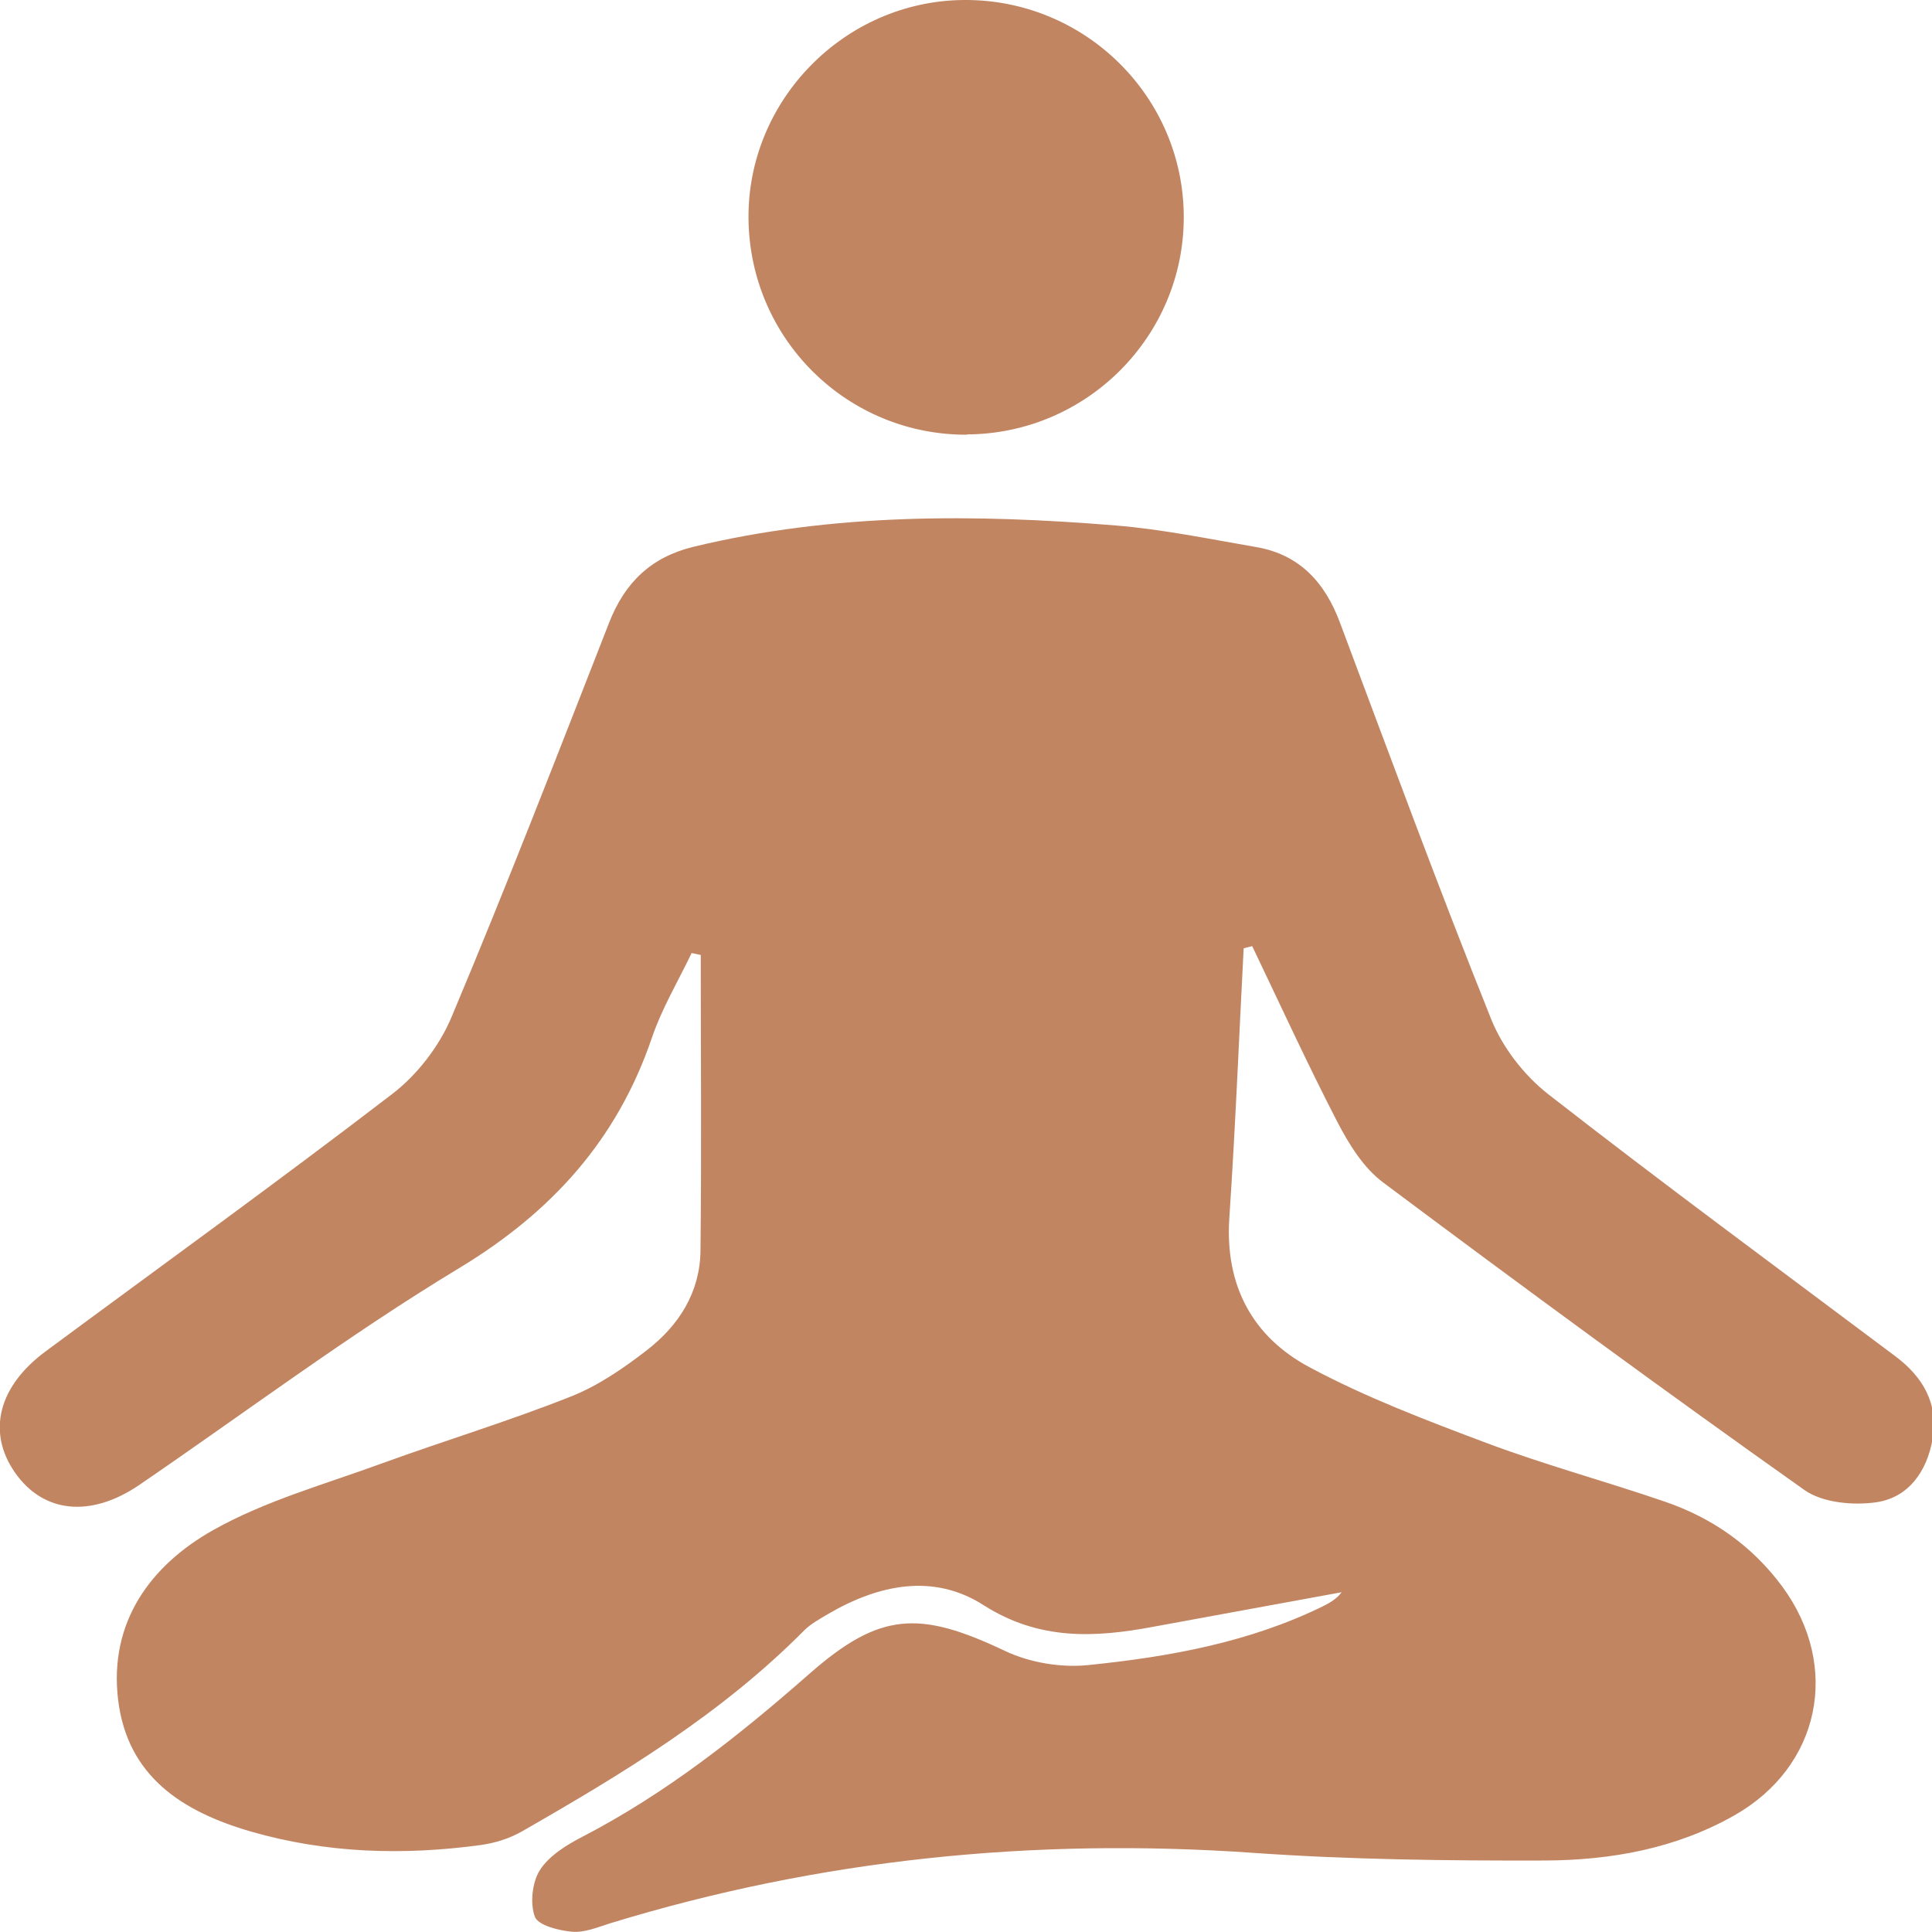
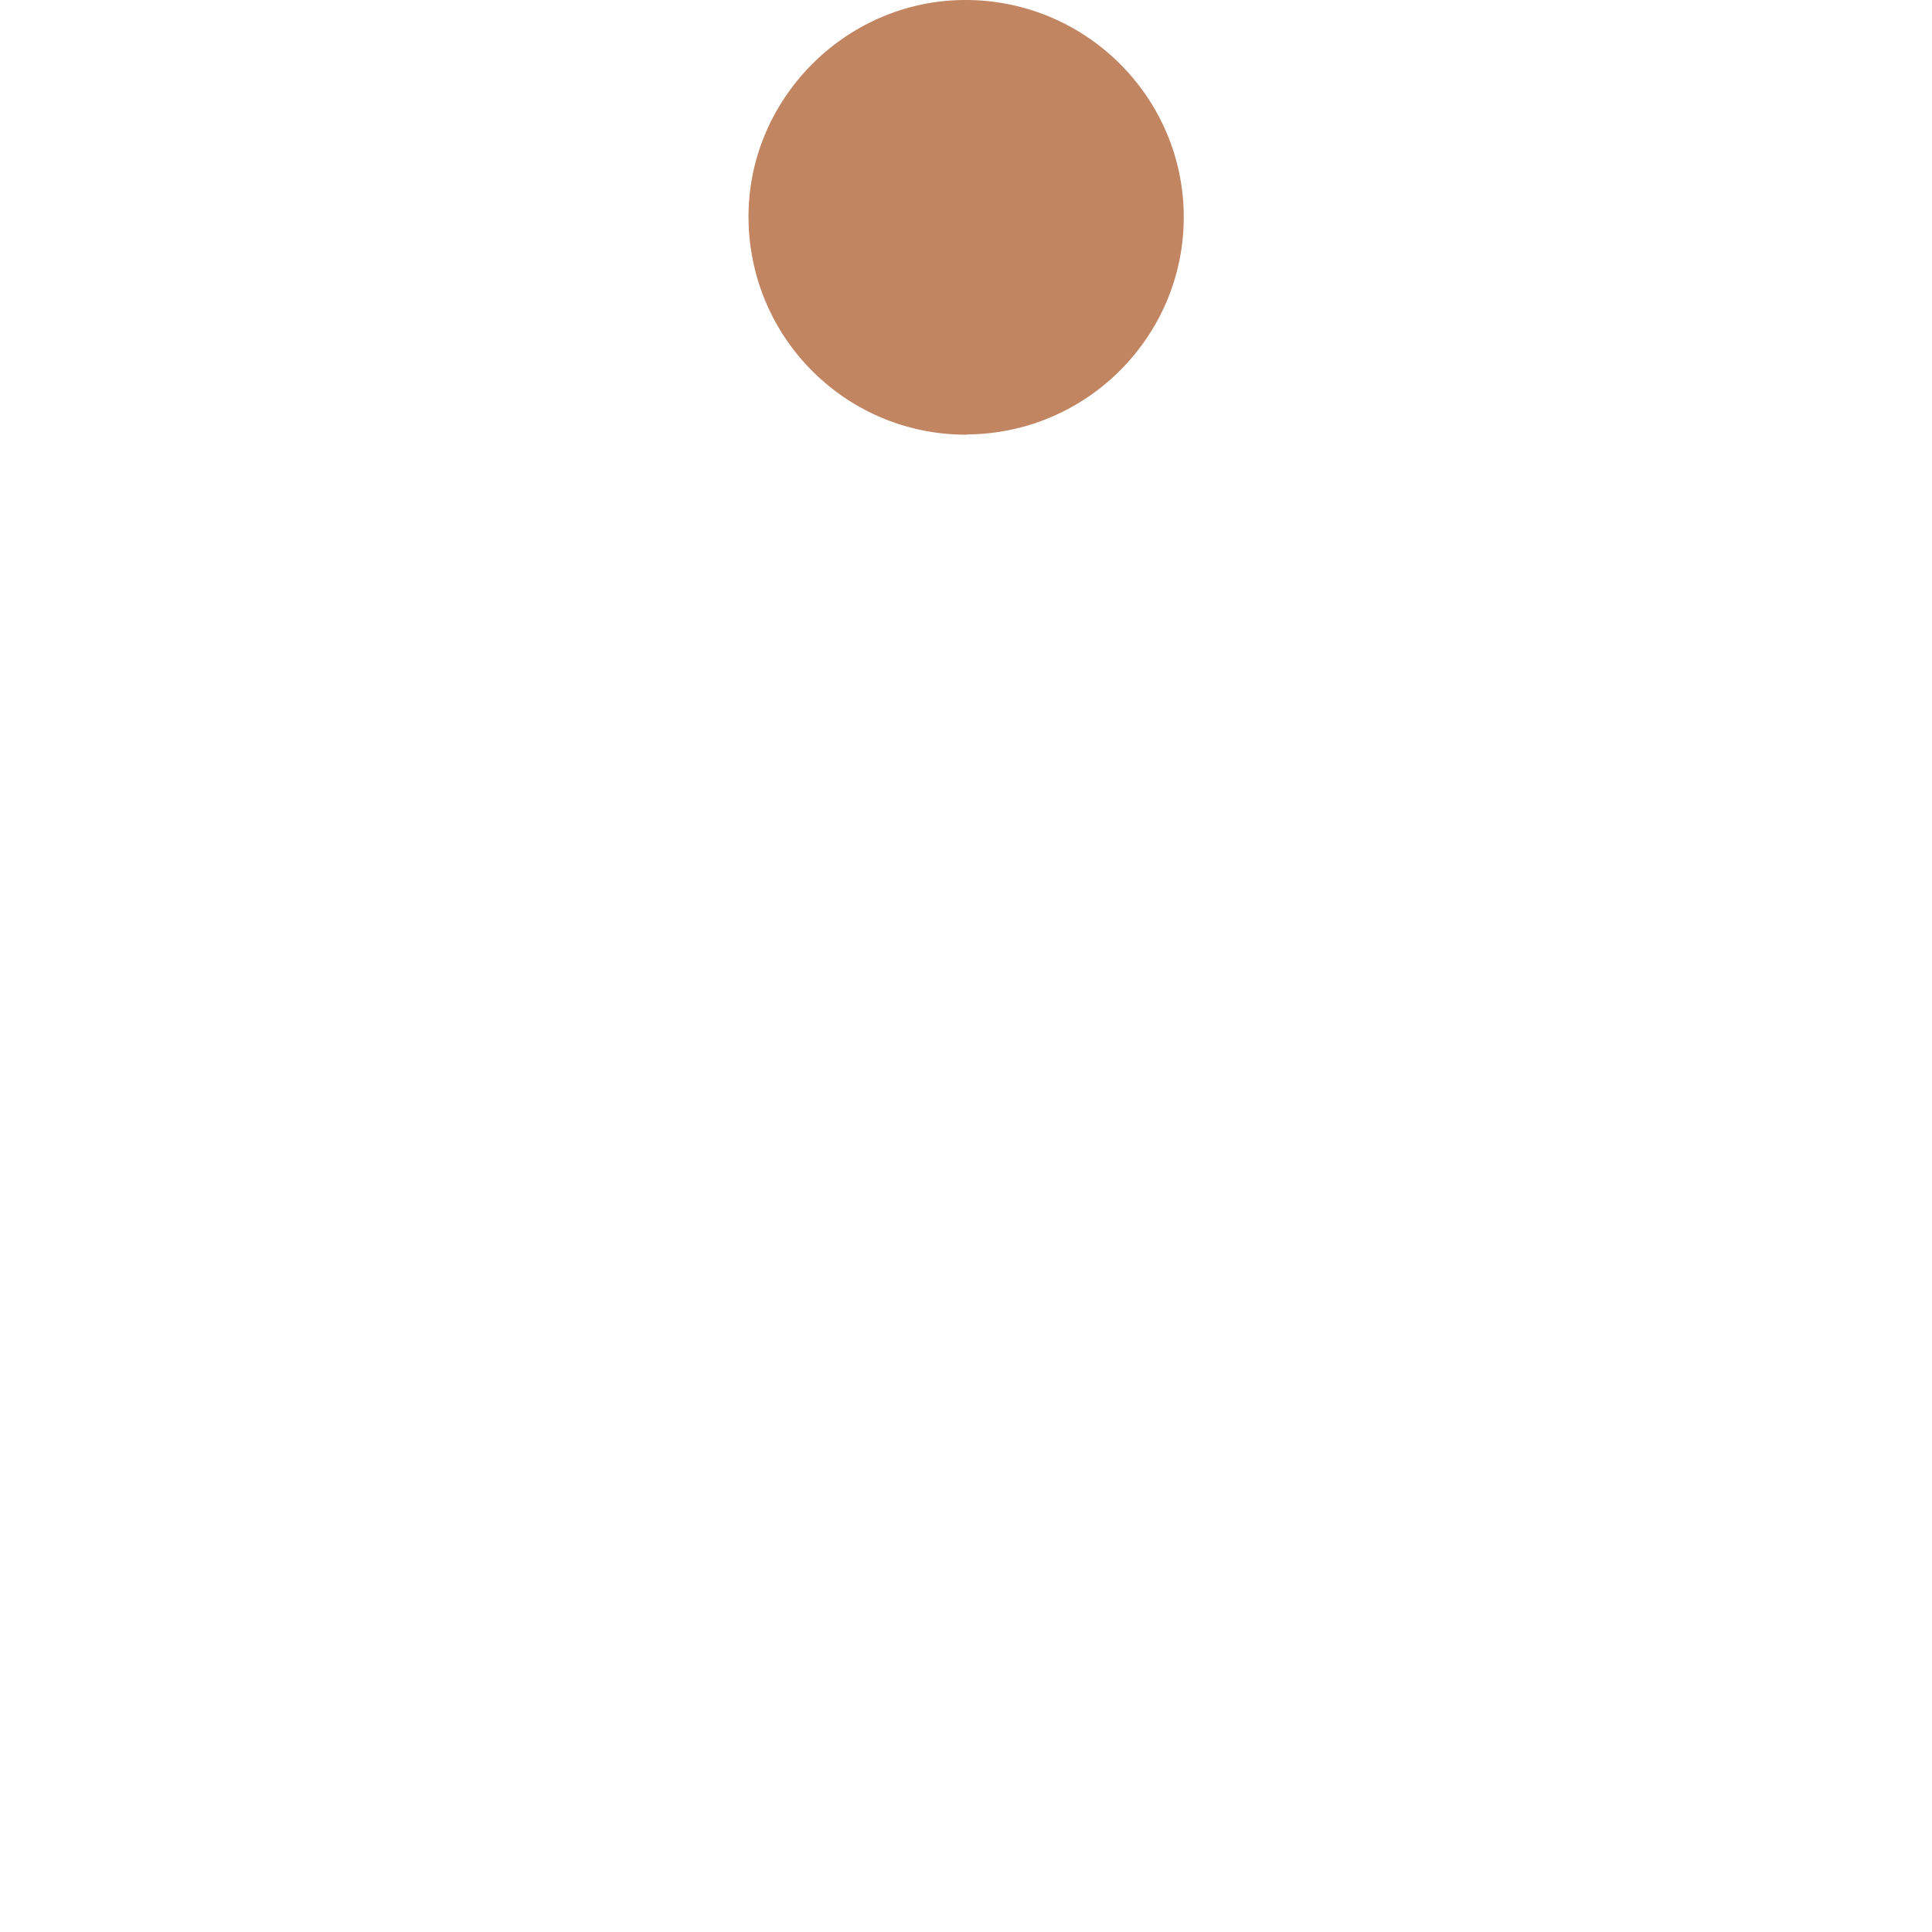
<svg xmlns="http://www.w3.org/2000/svg" id="Layer_1" data-name="Layer 1" viewBox="0 0 70 70">
  <defs>
    <style>      .cls-1 {        fill: #c28562;        stroke-width: 0px;      }    </style>
  </defs>
-   <path class="cls-1" d="M45.06,34.36c-.17,3.26-.3,6.52-.52,9.78-.16,2.45.85,4.31,2.93,5.41,2.04,1.09,4.23,1.92,6.41,2.74,2.11.79,4.29,1.38,6.42,2.11,1.73.59,3.18,1.6,4.28,3.09,2.12,2.89,1.38,6.52-1.75,8.29-2.12,1.2-4.47,1.62-6.85,1.63-3.54.01-7.08-.03-10.61-.28-7.93-.55-15.68.23-23.28,2.56-.44.14-.92.34-1.36.3-.48-.04-1.23-.23-1.35-.54-.18-.48-.1-1.25.18-1.69.33-.52.96-.91,1.54-1.21,3.03-1.57,5.67-3.66,8.22-5.9,2.56-2.25,3.99-2.31,7.1-.83.89.42,2.02.61,3,.51,2.94-.3,5.85-.82,8.55-2.15.23-.12.46-.25.64-.49-2.27.42-4.55.83-6.82,1.25-2.13.4-4.14.5-6.15-.78-1.82-1.17-3.81-.75-5.64.32-.3.18-.62.35-.86.59-2.99,3.02-6.57,5.19-10.22,7.28-.45.26-.99.43-1.51.5-2.8.38-5.58.3-8.32-.49-2.48-.72-4.47-1.99-4.81-4.77-.34-2.81,1.17-4.87,3.44-6.15,1.9-1.07,4.08-1.67,6.15-2.43,2.26-.82,4.57-1.52,6.81-2.41.99-.39,1.92-1.03,2.77-1.69,1.15-.89,1.91-2.09,1.93-3.58.04-3.57.01-7.15.01-10.73-.11-.02-.22-.05-.33-.07-.49,1.02-1.08,2.01-1.44,3.07-1.26,3.7-3.63,6.32-6.99,8.35-3.99,2.41-7.73,5.22-11.58,7.85-1.76,1.2-3.48,1.03-4.51-.45-1.02-1.47-.6-3.13,1.13-4.4,4.19-3.1,8.42-6.15,12.55-9.32.9-.69,1.7-1.73,2.14-2.78,1.99-4.73,3.84-9.51,5.71-14.29.57-1.46,1.53-2.38,3.06-2.75,5.06-1.22,10.18-1.19,15.31-.77,1.7.14,3.38.49,5.07.78,1.58.27,2.5,1.29,3.04,2.74,1.8,4.8,3.57,9.61,5.48,14.37.41,1.02,1.19,2.03,2.06,2.71,4.14,3.23,8.37,6.34,12.57,9.49,1.02.76,1.58,1.73,1.36,3.01-.2,1.17-.87,2.12-2.04,2.29-.84.12-1.95.02-2.61-.45-5.14-3.64-10.22-7.37-15.26-11.14-.71-.53-1.24-1.39-1.66-2.2-1.08-2.09-2.06-4.23-3.08-6.36-.09.02-.18.05-.28.07Z" />
  <path class="cls-1" d="M35.04,15.75c-4.34.02-7.87-3.46-7.92-7.81C27.07,3.63,30.6.04,34.91,0c4.39-.04,7.98,3.5,7.98,7.87,0,4.32-3.52,7.85-7.86,7.87Z" />
</svg>